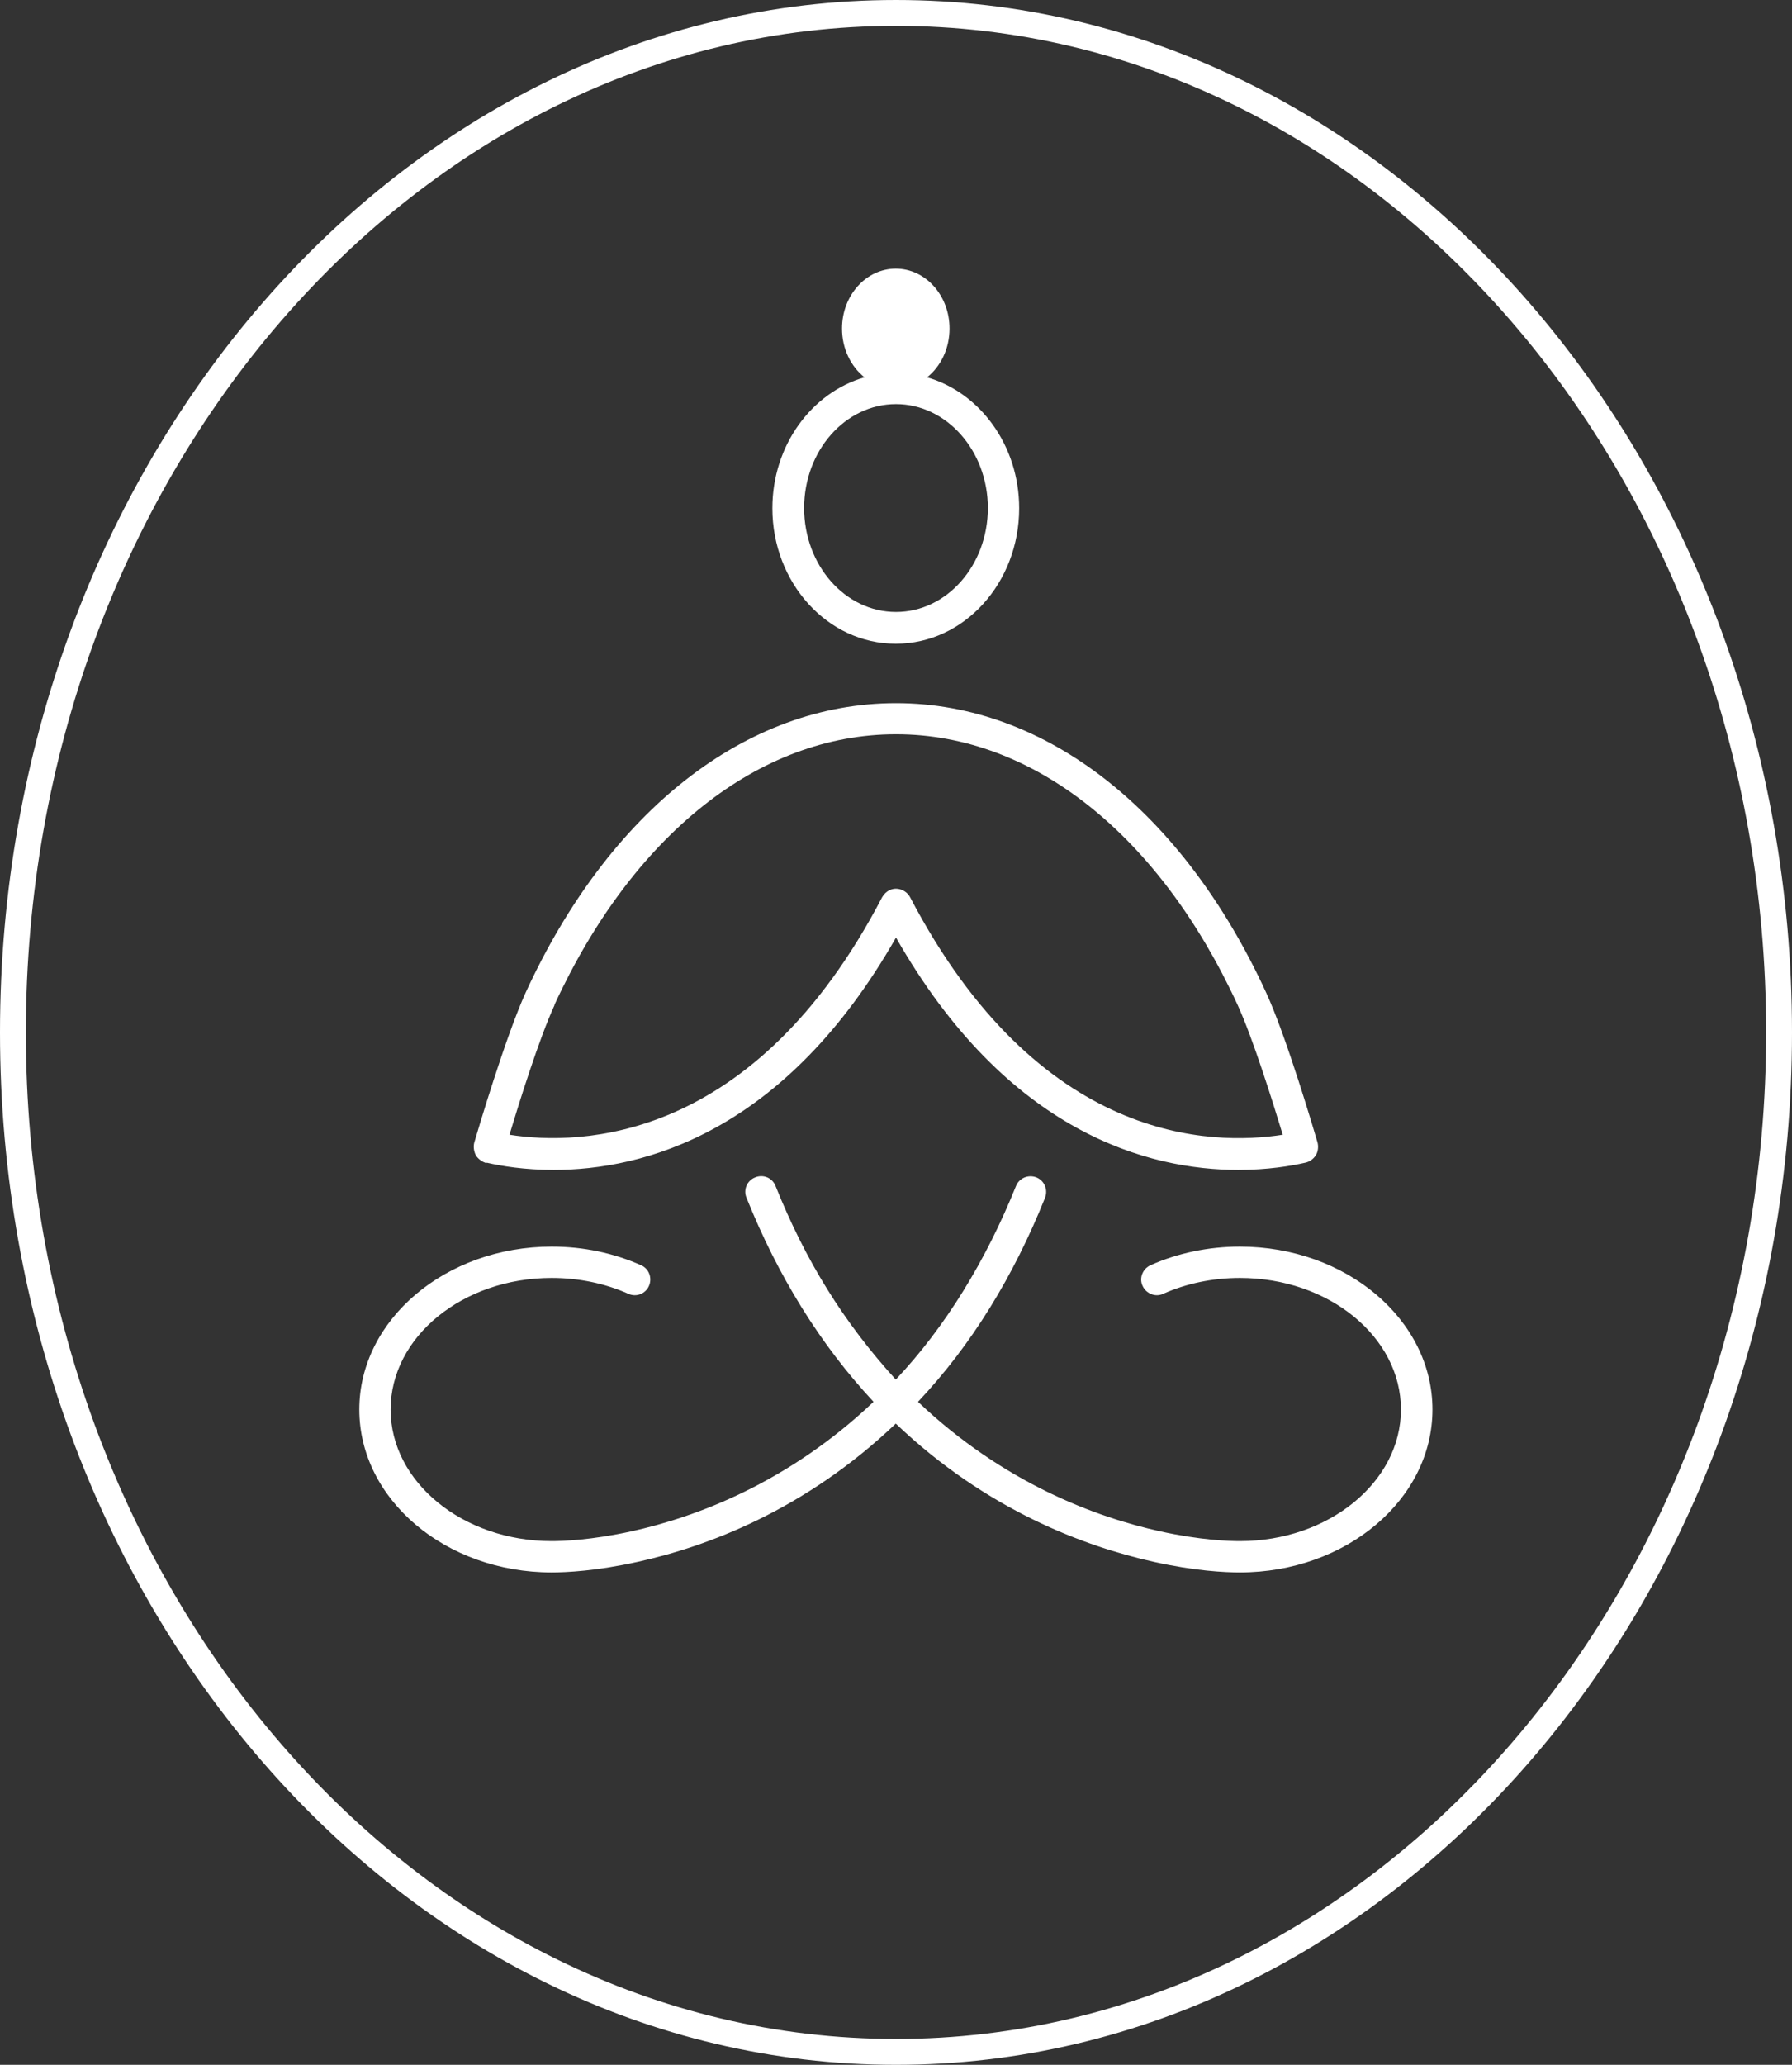
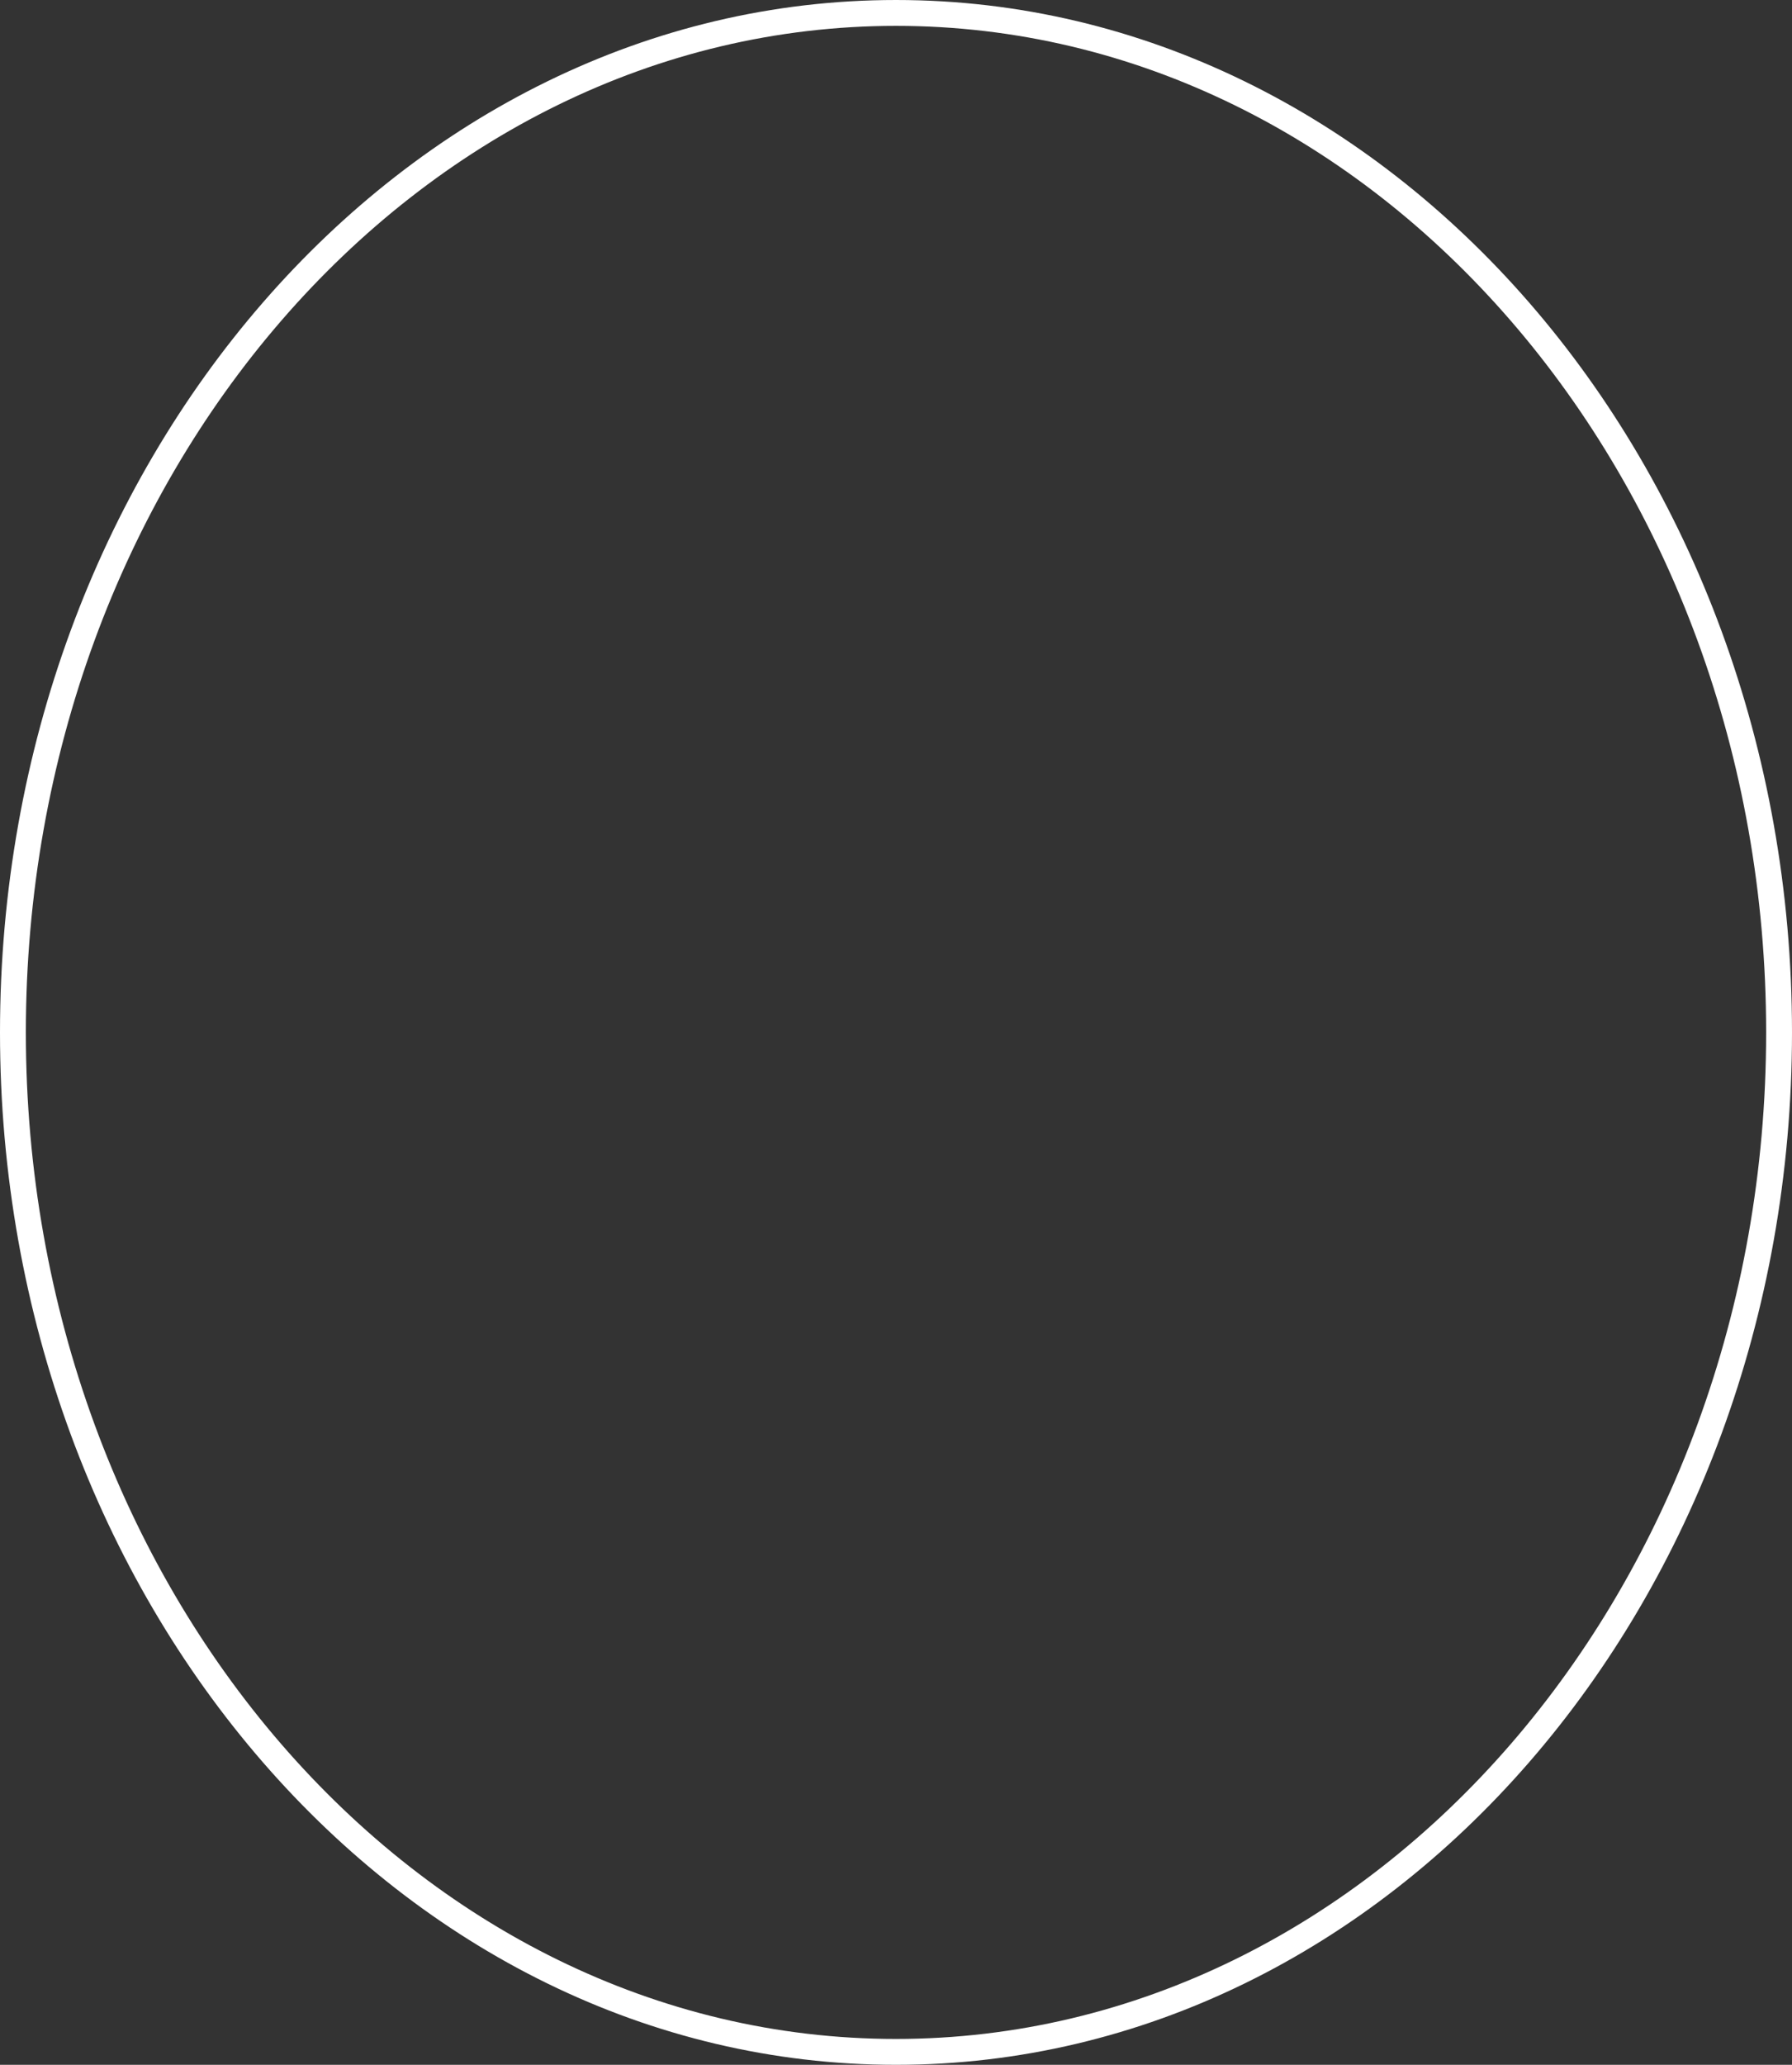
<svg xmlns="http://www.w3.org/2000/svg" id="Layer_1" viewBox="0 0 79 91">
  <rect x="0" y="0" width="79" height="91" fill="#333333" stroke="none" />
  <defs>
    <style>      .st0 {        fill: #fff;      }    </style>
  </defs>
-   <path class="st0" d="M39.5,28.37c3,0,5.43-2.68,5.43-5.97,0-2.77-1.73-5.1-4.06-5.77.6-.48.99-1.26.99-2.15,0-1.46-1.06-2.64-2.37-2.64s-2.37,1.18-2.37,2.64c0,.89.39,1.67.99,2.15-2.33.67-4.06,3-4.06,5.77,0,3.29,2.44,5.97,5.43,5.97h0ZM39.5,17.81c2.23,0,4.05,2.06,4.05,4.58s-1.81,4.58-4.05,4.58-4.05-2.06-4.05-4.58,1.81-4.58,4.05-4.58Z" />
-   <path class="st0" d="M21.45,51.24c.65.15,1.68.32,2.96.32,3.91,0,10.16-1.59,15.09-10.24,4.93,8.65,11.18,10.24,15.09,10.24,1.28,0,2.31-.17,2.96-.32.19-.04.36-.17.46-.33.1-.16.12-.39.07-.57-.14-.47-1.37-4.67-2.27-6.61-3.67-7.97-9.69-12.74-16.31-12.74s-12.65,4.76-16.32,12.74c-.89,1.95-2.13,6.14-2.27,6.62-.05.18-.02.4.07.57.1.16.28.29.46.34h0ZM24.44,44.29c3.44-7.47,9-11.93,15.06-11.93s11.62,4.46,15.06,11.93c.68,1.48,1.58,4.37,1.99,5.72-3.11.49-10.74.41-16.43-10.47-.22-.42-.89-.57-1.23,0-5.65,10.84-13.33,10.96-16.43,10.47.41-1.36,1.31-4.25,1.99-5.72h0Z" />
-   <path class="st0" d="M54.66,54.94c-1.37,0-2.73.28-3.94.82-.35.16-.51.57-.35.91.16.35.57.51.91.35,1.03-.46,2.2-.7,3.38-.7,3.92,0,7.1,2.6,7.1,5.8s-3.19,5.8-7.1,5.8c-.47,0-1.74-.04-3.51-.43-2.82-.62-6.9-2.12-10.68-5.71,2.37-2.51,4.22-5.55,5.6-8.99.14-.36-.03-.76-.38-.9-.36-.14-.76.03-.9.38-1.32,3.28-3.12,6.22-5.3,8.53-2.31-2.54-3.98-5.24-5.3-8.53-.14-.36-.54-.53-.9-.38-.36.14-.53.55-.38.9,1.38,3.44,3.25,6.47,5.6,8.99-3.78,3.59-7.86,5.09-10.68,5.71-1.77.39-3.05.43-3.51.43-3.91,0-7.1-2.6-7.1-5.8s3.18-5.8,7.1-5.8c1.19,0,2.35.24,3.38.7.35.16.76,0,.91-.35.15-.35,0-.76-.35-.91-1.22-.54-2.54-.82-3.94-.82-4.67,0-8.48,3.22-8.48,7.18s3.8,7.18,8.48,7.18c.63,0,1.97-.06,3.81-.47,3-.66,7.35-2.26,11.36-6.09,4.01,3.83,8.36,5.42,11.36,6.09,1.83.41,3.17.47,3.81.47,4.68,0,8.49-3.22,8.49-7.18s-3.81-7.18-8.49-7.18h0Z" />
  <path class="st0" d="M39.5,0C17.72,0,0,20.41,0,45.5s17.72,45.5,39.5,45.5,39.5-20.41,39.5-45.5S61.28,0,39.5,0ZM39.5,89.86C18.35,89.86,1.14,69.96,1.14,45.5S18.35,1.14,39.5,1.14s38.36,19.9,38.36,44.36-17.21,44.36-38.36,44.36Z" />
</svg>